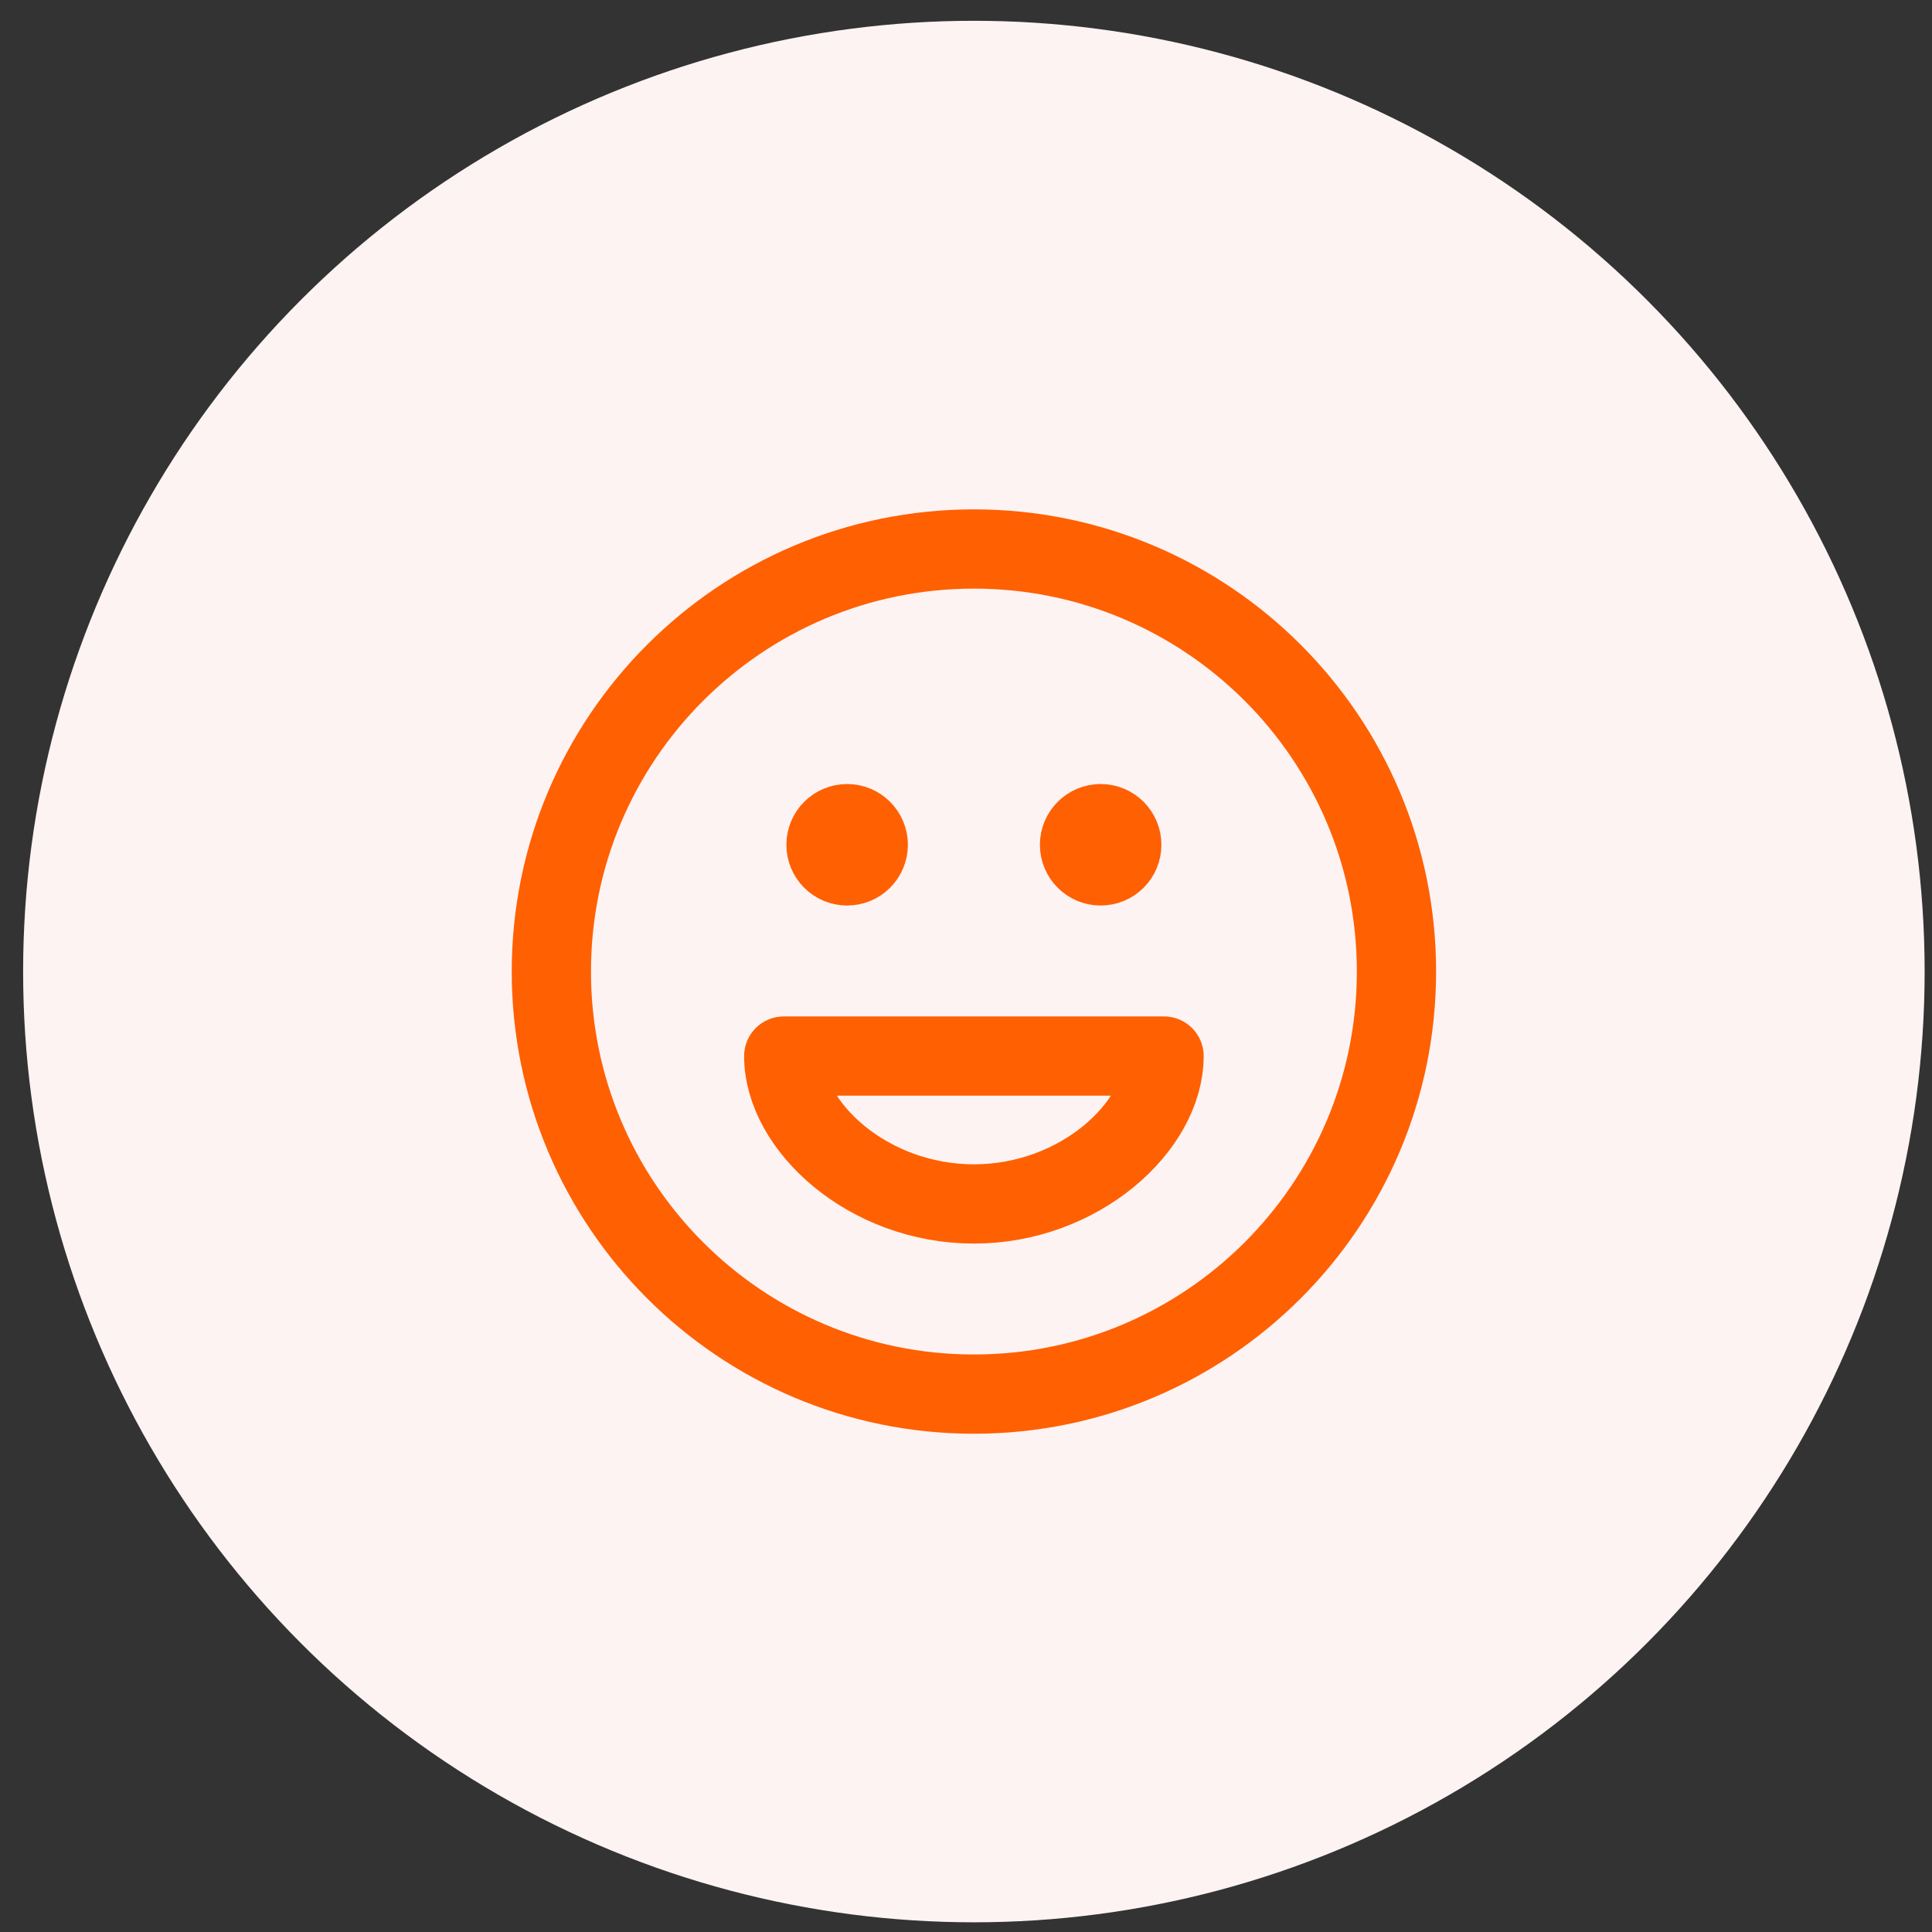
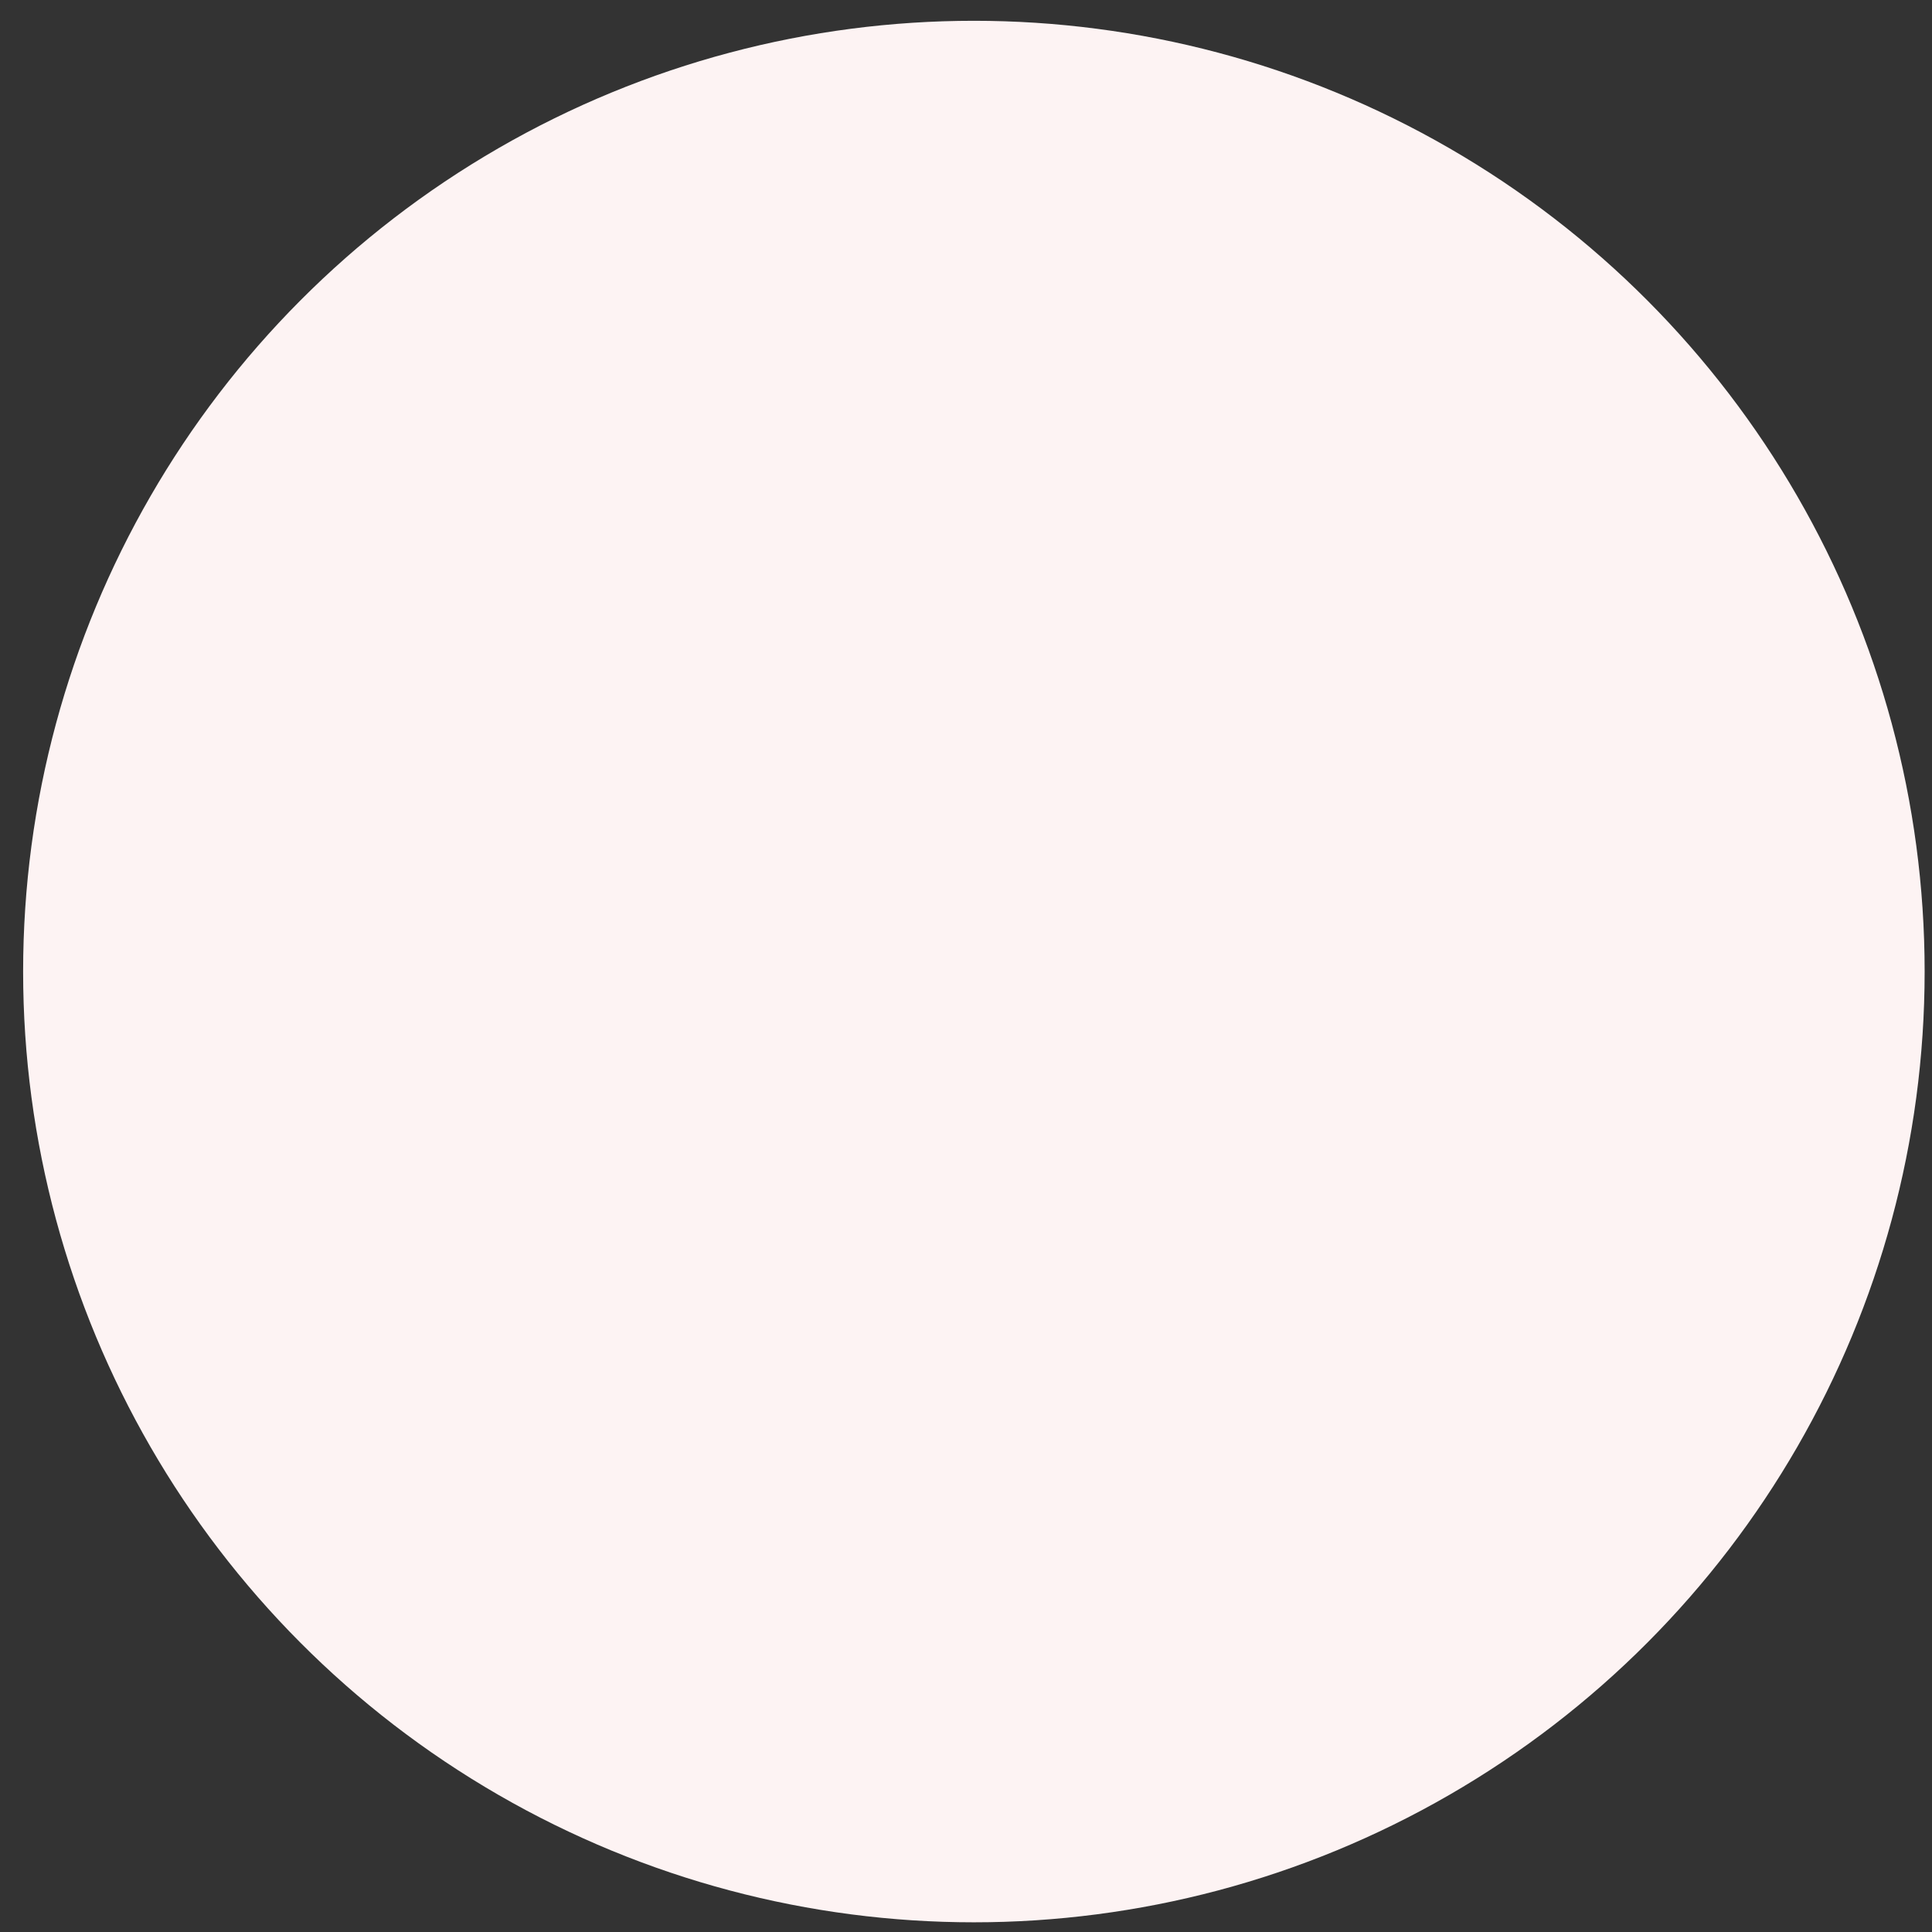
<svg xmlns="http://www.w3.org/2000/svg" width="63" height="63" viewBox="0 0 63 63" fill="none">
  <rect x="0" y="0" width="63" height="63" fill="#333333" stroke="none" />
  <circle cx="31.757" cy="31.681" r="31.003" fill="#FDF3F3" />
-   <path d="M35.891 27.547H35.905M27.624 27.547H27.638M45.537 31.681C45.537 39.291 39.368 45.46 31.758 45.46C24.148 45.46 17.979 39.291 17.979 31.681C17.979 24.071 24.148 17.902 31.758 17.902C39.368 17.902 45.537 24.071 45.537 31.681ZM36.58 27.547C36.58 27.928 36.272 28.236 35.891 28.236C35.511 28.236 35.202 27.928 35.202 27.547C35.202 27.167 35.511 26.858 35.891 26.858C36.272 26.858 36.58 27.167 36.58 27.547ZM28.313 27.547C28.313 27.928 28.004 28.236 27.624 28.236C27.243 28.236 26.935 27.928 26.935 27.547C26.935 27.167 27.243 26.858 27.624 26.858C28.004 26.858 28.313 27.167 28.313 27.547ZM31.758 39.259C35.203 39.259 37.958 36.734 37.958 34.437H25.557C25.557 36.734 28.312 39.259 31.758 39.259Z" stroke="#FF6001" stroke-width="2.584" stroke-linecap="round" stroke-linejoin="round" />
</svg>